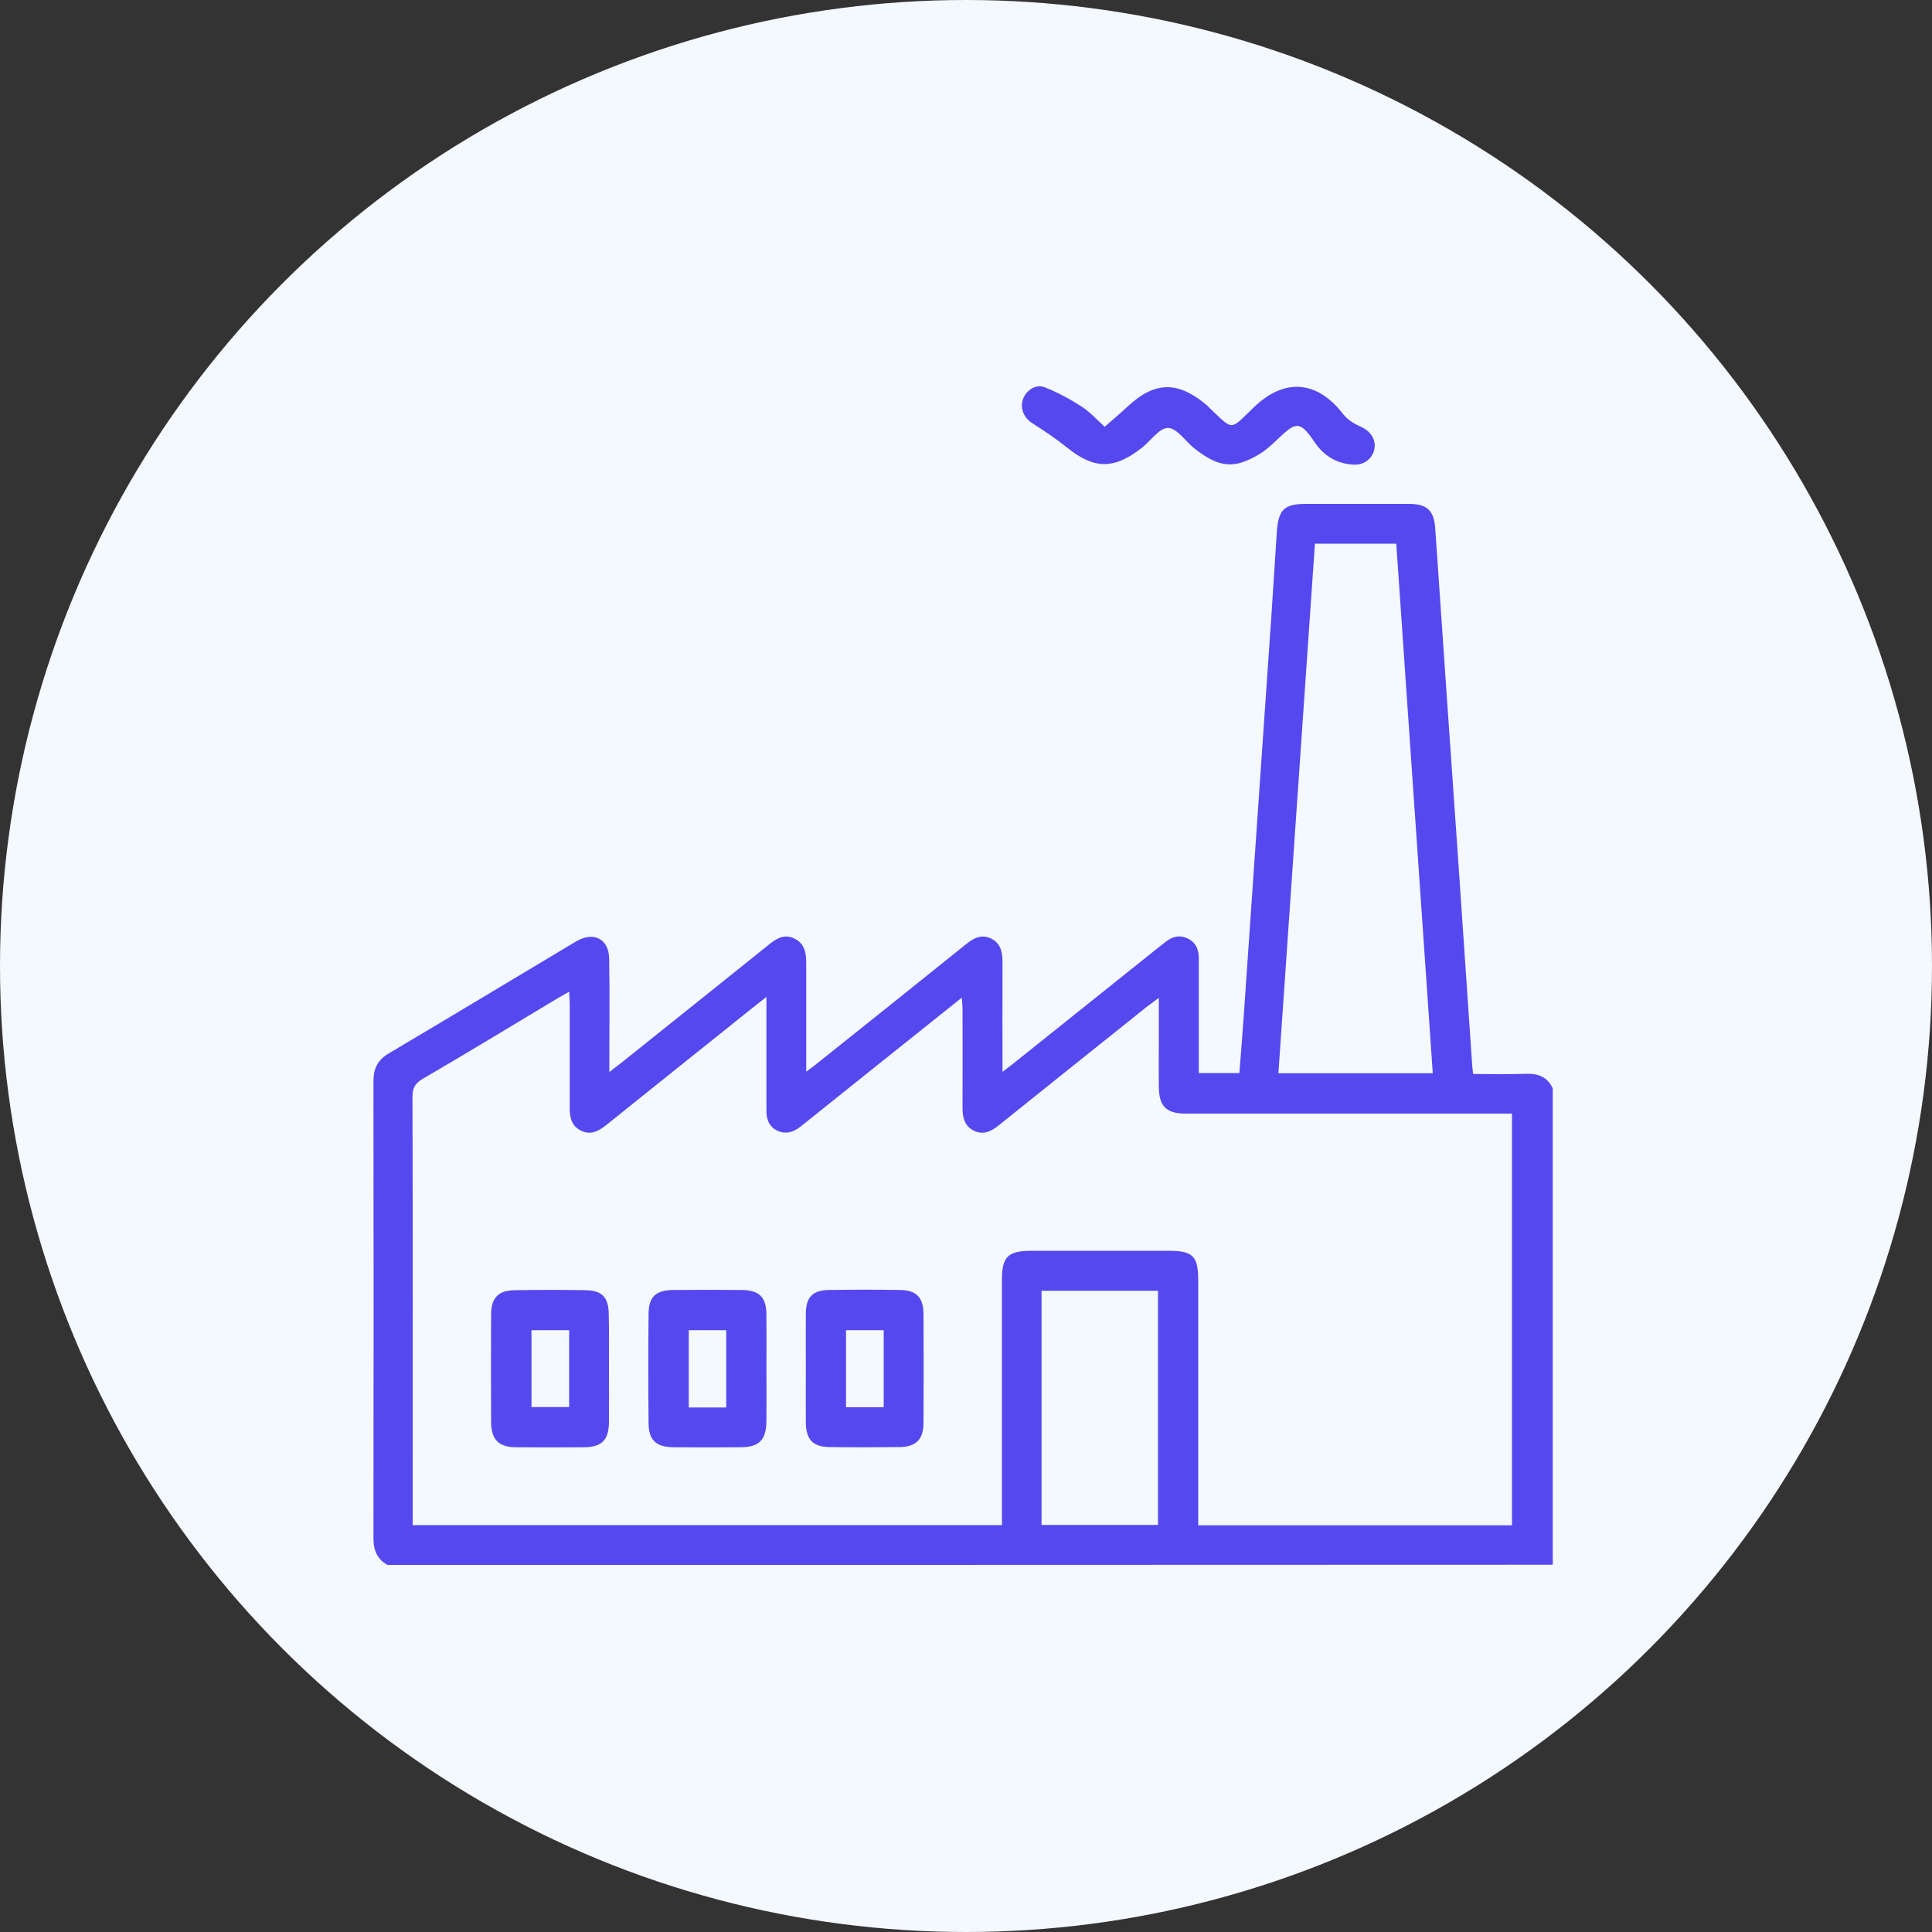
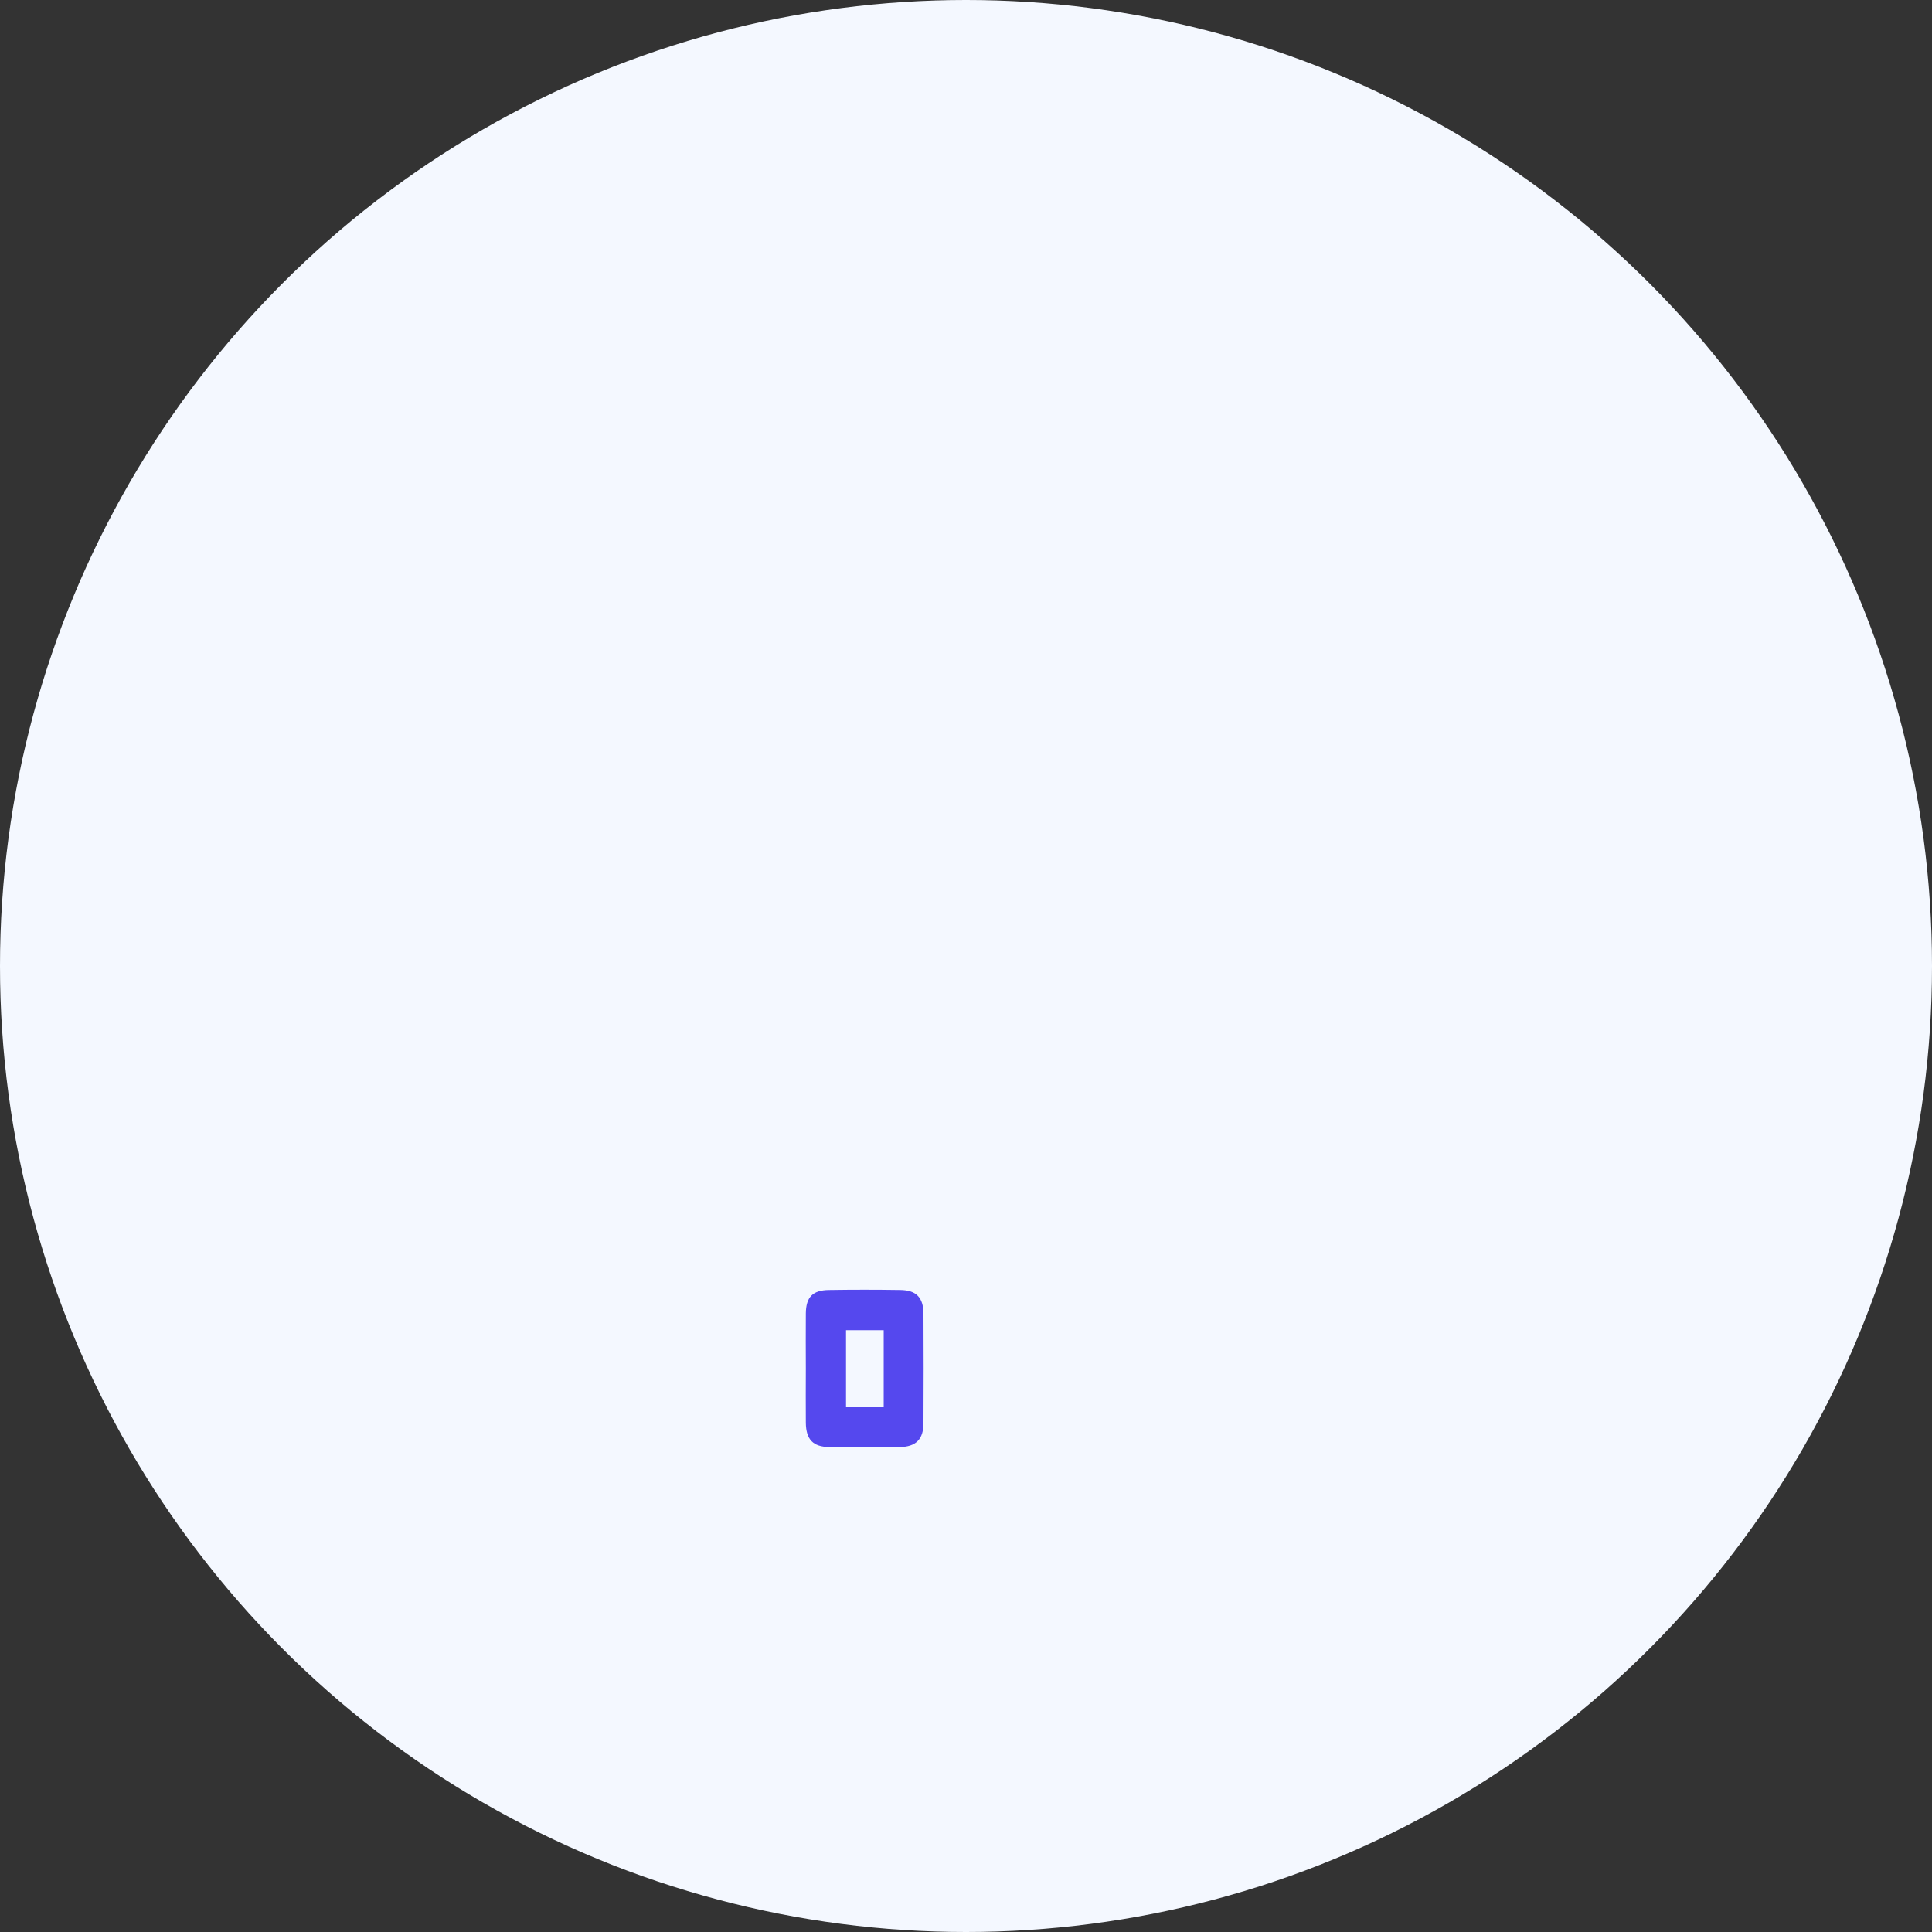
<svg xmlns="http://www.w3.org/2000/svg" version="1.1" id="Layer_1" x="0px" y="0px" viewBox="0 0 100 100" style="enable-background:new 0 0 100 100;" xml:space="preserve">
  <rect x="0" y="0" width="100" height="100" fill="#333333" stroke="none" />
  <style type="text/css">
	.st0{fill:#F4F8FF;}
	.st1{fill:#5548EE;}
</style>
  <circle class="st0" cx="50" cy="50" r="50" />
  <g>
-     <path class="st1" d="M20.05,81c-0.56-0.32-0.73-0.81-0.72-1.44c0.01-7.86,0.01-15.72,0-23.59c0-0.67,0.22-1.11,0.8-1.45   c3.19-1.89,6.37-3.81,9.55-5.71c0.07-0.04,0.14-0.08,0.21-0.12c0.87-0.48,1.62-0.07,1.64,0.92c0.03,1.71,0.01,3.41,0.01,5.12   c0,0.21,0,0.42,0,0.76c0.31-0.24,0.49-0.38,0.67-0.52c2.51-2.01,5.02-4.01,7.53-6.03c0.42-0.34,0.83-0.64,1.4-0.35   c0.55,0.28,0.59,0.8,0.59,1.33c0,1.8,0,3.61,0,5.55c0.24-0.18,0.39-0.28,0.53-0.4c2.56-2.04,5.12-4.09,7.67-6.14   c0.4-0.32,0.8-0.61,1.35-0.36c0.56,0.27,0.61,0.77,0.61,1.31c-0.01,1.82,0,3.65,0,5.6c0.24-0.19,0.41-0.31,0.57-0.44   c2.48-1.98,4.96-3.97,7.44-5.95c0.14-0.11,0.28-0.22,0.42-0.33c0.35-0.28,0.73-0.39,1.16-0.18c0.43,0.21,0.57,0.58,0.57,1.03   c0,0.91,0,1.83,0,2.74c0,1.05,0,2.1,0,3.19c0.72,0,1.38,0,2.1,0c0.08-1.01,0.16-2.01,0.23-3.02c0.47-6.85,0.95-13.7,1.42-20.55   c0.1-1.49,0.19-2.97,0.29-4.46c0.08-1.14,0.39-1.43,1.52-1.43c1.77,0,3.53,0,5.3,0c0.97,0,1.32,0.35,1.38,1.31   c0.38,5.58,0.77,11.17,1.16,16.75c0.25,3.66,0.5,7.33,0.75,10.99c0.01,0.12,0.02,0.24,0.05,0.46c0.92,0,1.85,0.02,2.77-0.01   c0.62-0.02,1.08,0.18,1.35,0.75c0,8.22,0,16.44,0,24.66C60.23,81,40.14,81,20.05,81z M39.67,51.6c-0.35,0.28-0.58,0.46-0.81,0.64   c-2.48,1.98-4.96,3.97-7.44,5.96c-0.41,0.33-0.82,0.58-1.35,0.32c-0.53-0.26-0.59-0.75-0.58-1.27c0-1.75,0-3.49,0-5.24   c0-0.21-0.02-0.41-0.03-0.68c-0.24,0.14-0.41,0.23-0.58,0.33c-2.33,1.4-4.65,2.81-7,4.18c-0.39,0.23-0.53,0.47-0.53,0.93   c0.02,7.17,0.01,14.34,0.01,21.51c0,0.21,0,0.43,0,0.66c10.19,0,20.32,0,30.5,0c0-0.25,0-0.47,0-0.68c0-4.01,0-8.02,0-12.03   c0-1.17,0.31-1.48,1.48-1.49c2.38,0,4.76,0,7.15,0c1.26,0,1.53,0.27,1.53,1.55c0,3.99,0,7.98,0,11.97c0,0.23,0,0.46,0,0.69   c5.47,0,10.84,0,16.24,0c0-7.11,0-14.18,0-21.31c-0.27,0-0.5,0-0.73,0c-5.38,0-10.76,0-16.14,0c-1.03,0-1.4-0.37-1.41-1.4   c-0.01-0.73,0-1.47,0-2.2c0-0.76,0-1.52,0-2.39c-0.28,0.21-0.45,0.33-0.62,0.46c-2.56,2.05-5.12,4.09-7.67,6.14   c-0.38,0.31-0.78,0.5-1.25,0.29c-0.5-0.23-0.62-0.67-0.62-1.19c0.01-1.71,0-3.42,0-5.12c0-0.17-0.02-0.33-0.04-0.59   c-1.56,1.25-3.04,2.43-4.53,3.62c-1.27,1.02-2.54,2.03-3.81,3.05c-0.37,0.29-0.76,0.42-1.21,0.21c-0.43-0.21-0.56-0.58-0.56-1.03   c0-0.24,0-0.48,0-0.71C39.67,55.1,39.67,53.43,39.67,51.6z M68.06,28.14c-0.63,9.16-1.26,18.27-1.89,27.41c2.68,0,5.3,0,7.99,0   c-0.63-9.16-1.26-18.28-1.89-27.41C70.82,28.14,69.48,28.14,68.06,28.14z M53.91,78.93c2.04,0,4.03,0,6.03,0c0-4.06,0-8.08,0-12.12   c-2.03,0-4.02,0-6.03,0C53.91,70.86,53.91,74.87,53.91,78.93z" />
-     <path class="st1" d="M57.18,22.09c0.43-0.38,0.82-0.71,1.2-1.06c1.44-1.34,2.64-1.28,4.09-0.05c0.05,0.04,0.08,0.08,0.13,0.13   c1.27,1.2,1.03,1.19,2.3-0.03c1.58-1.52,3.26-1.4,4.61,0.34c0.22,0.29,0.57,0.51,0.91,0.66c0.5,0.22,0.81,0.64,0.72,1.15   c-0.09,0.5-0.53,0.85-1.08,0.82c-0.75-0.04-1.37-0.35-1.85-0.94c-0.15-0.18-0.27-0.39-0.42-0.58c-0.47-0.61-0.73-0.63-1.3-0.13   c-0.43,0.38-0.83,0.82-1.31,1.11c-1.27,0.75-2.04,0.74-3.36-0.3c-0.46-0.37-0.9-1.05-1.36-1.06c-0.45-0.01-0.9,0.67-1.36,1.03   c-1.43,1.12-2.46,1.13-3.89-0.03c-0.56-0.45-1.16-0.85-1.77-1.24c-0.42-0.26-0.65-0.74-0.5-1.22c0.14-0.46,0.66-0.83,1.12-0.65   c0.67,0.26,1.31,0.61,1.92,1C56.4,21.31,56.75,21.7,57.18,22.09z" />
-     <path class="st1" d="M39.67,70.85c0,0.89,0.01,1.79,0,2.68c-0.01,1.01-0.37,1.38-1.36,1.38c-1.15,0.01-2.3,0.01-3.45,0   c-0.9-0.01-1.29-0.37-1.29-1.26c-0.02-1.89-0.02-3.77,0-5.66c0.01-0.86,0.37-1.21,1.26-1.22c1.19-0.01,2.38-0.01,3.57,0   c0.9,0.01,1.26,0.37,1.27,1.27C39.68,68.98,39.67,69.91,39.67,70.85z M37.59,72.85c0-1.37,0-2.68,0-4c-0.67,0-1.3,0-1.94,0   c0,1.35,0,2.67,0,4C36.31,72.85,36.92,72.85,37.59,72.85z" />
-     <path class="st1" d="M31.52,70.82c0,0.93,0.01,1.87,0,2.8c-0.01,0.9-0.37,1.28-1.26,1.29c-1.19,0.01-2.38,0.01-3.57,0   c-0.88-0.01-1.26-0.4-1.27-1.29c-0.01-1.87-0.01-3.73,0-5.6c0.01-0.86,0.38-1.23,1.24-1.24c1.21-0.02,2.42-0.02,3.63,0   c0.87,0.01,1.21,0.36,1.22,1.25C31.53,68.95,31.52,69.89,31.52,70.82z M29.46,68.85c-0.7,0-1.32,0-1.95,0c0,1.36,0,2.67,0,3.98   c0.68,0,1.3,0,1.95,0C29.46,71.49,29.46,70.19,29.46,68.85z" />
    <path class="st1" d="M41.71,70.84c0-0.95-0.01-1.91,0-2.86c0.01-0.84,0.35-1.2,1.2-1.21c1.23-0.02,2.46-0.02,3.69,0   c0.83,0.01,1.19,0.39,1.2,1.22c0.01,1.89,0.01,3.77,0,5.66c0,0.85-0.39,1.24-1.24,1.25c-1.21,0.01-2.42,0.02-3.63,0   c-0.85-0.01-1.21-0.39-1.22-1.26C41.7,72.71,41.71,71.78,41.71,70.84z M45.74,72.84c0-1.37,0-2.67,0-3.99c-0.67,0-1.31,0-1.95,0   c0,1.35,0,2.67,0,3.99C44.45,72.84,45.08,72.84,45.74,72.84z" />
  </g>
</svg>